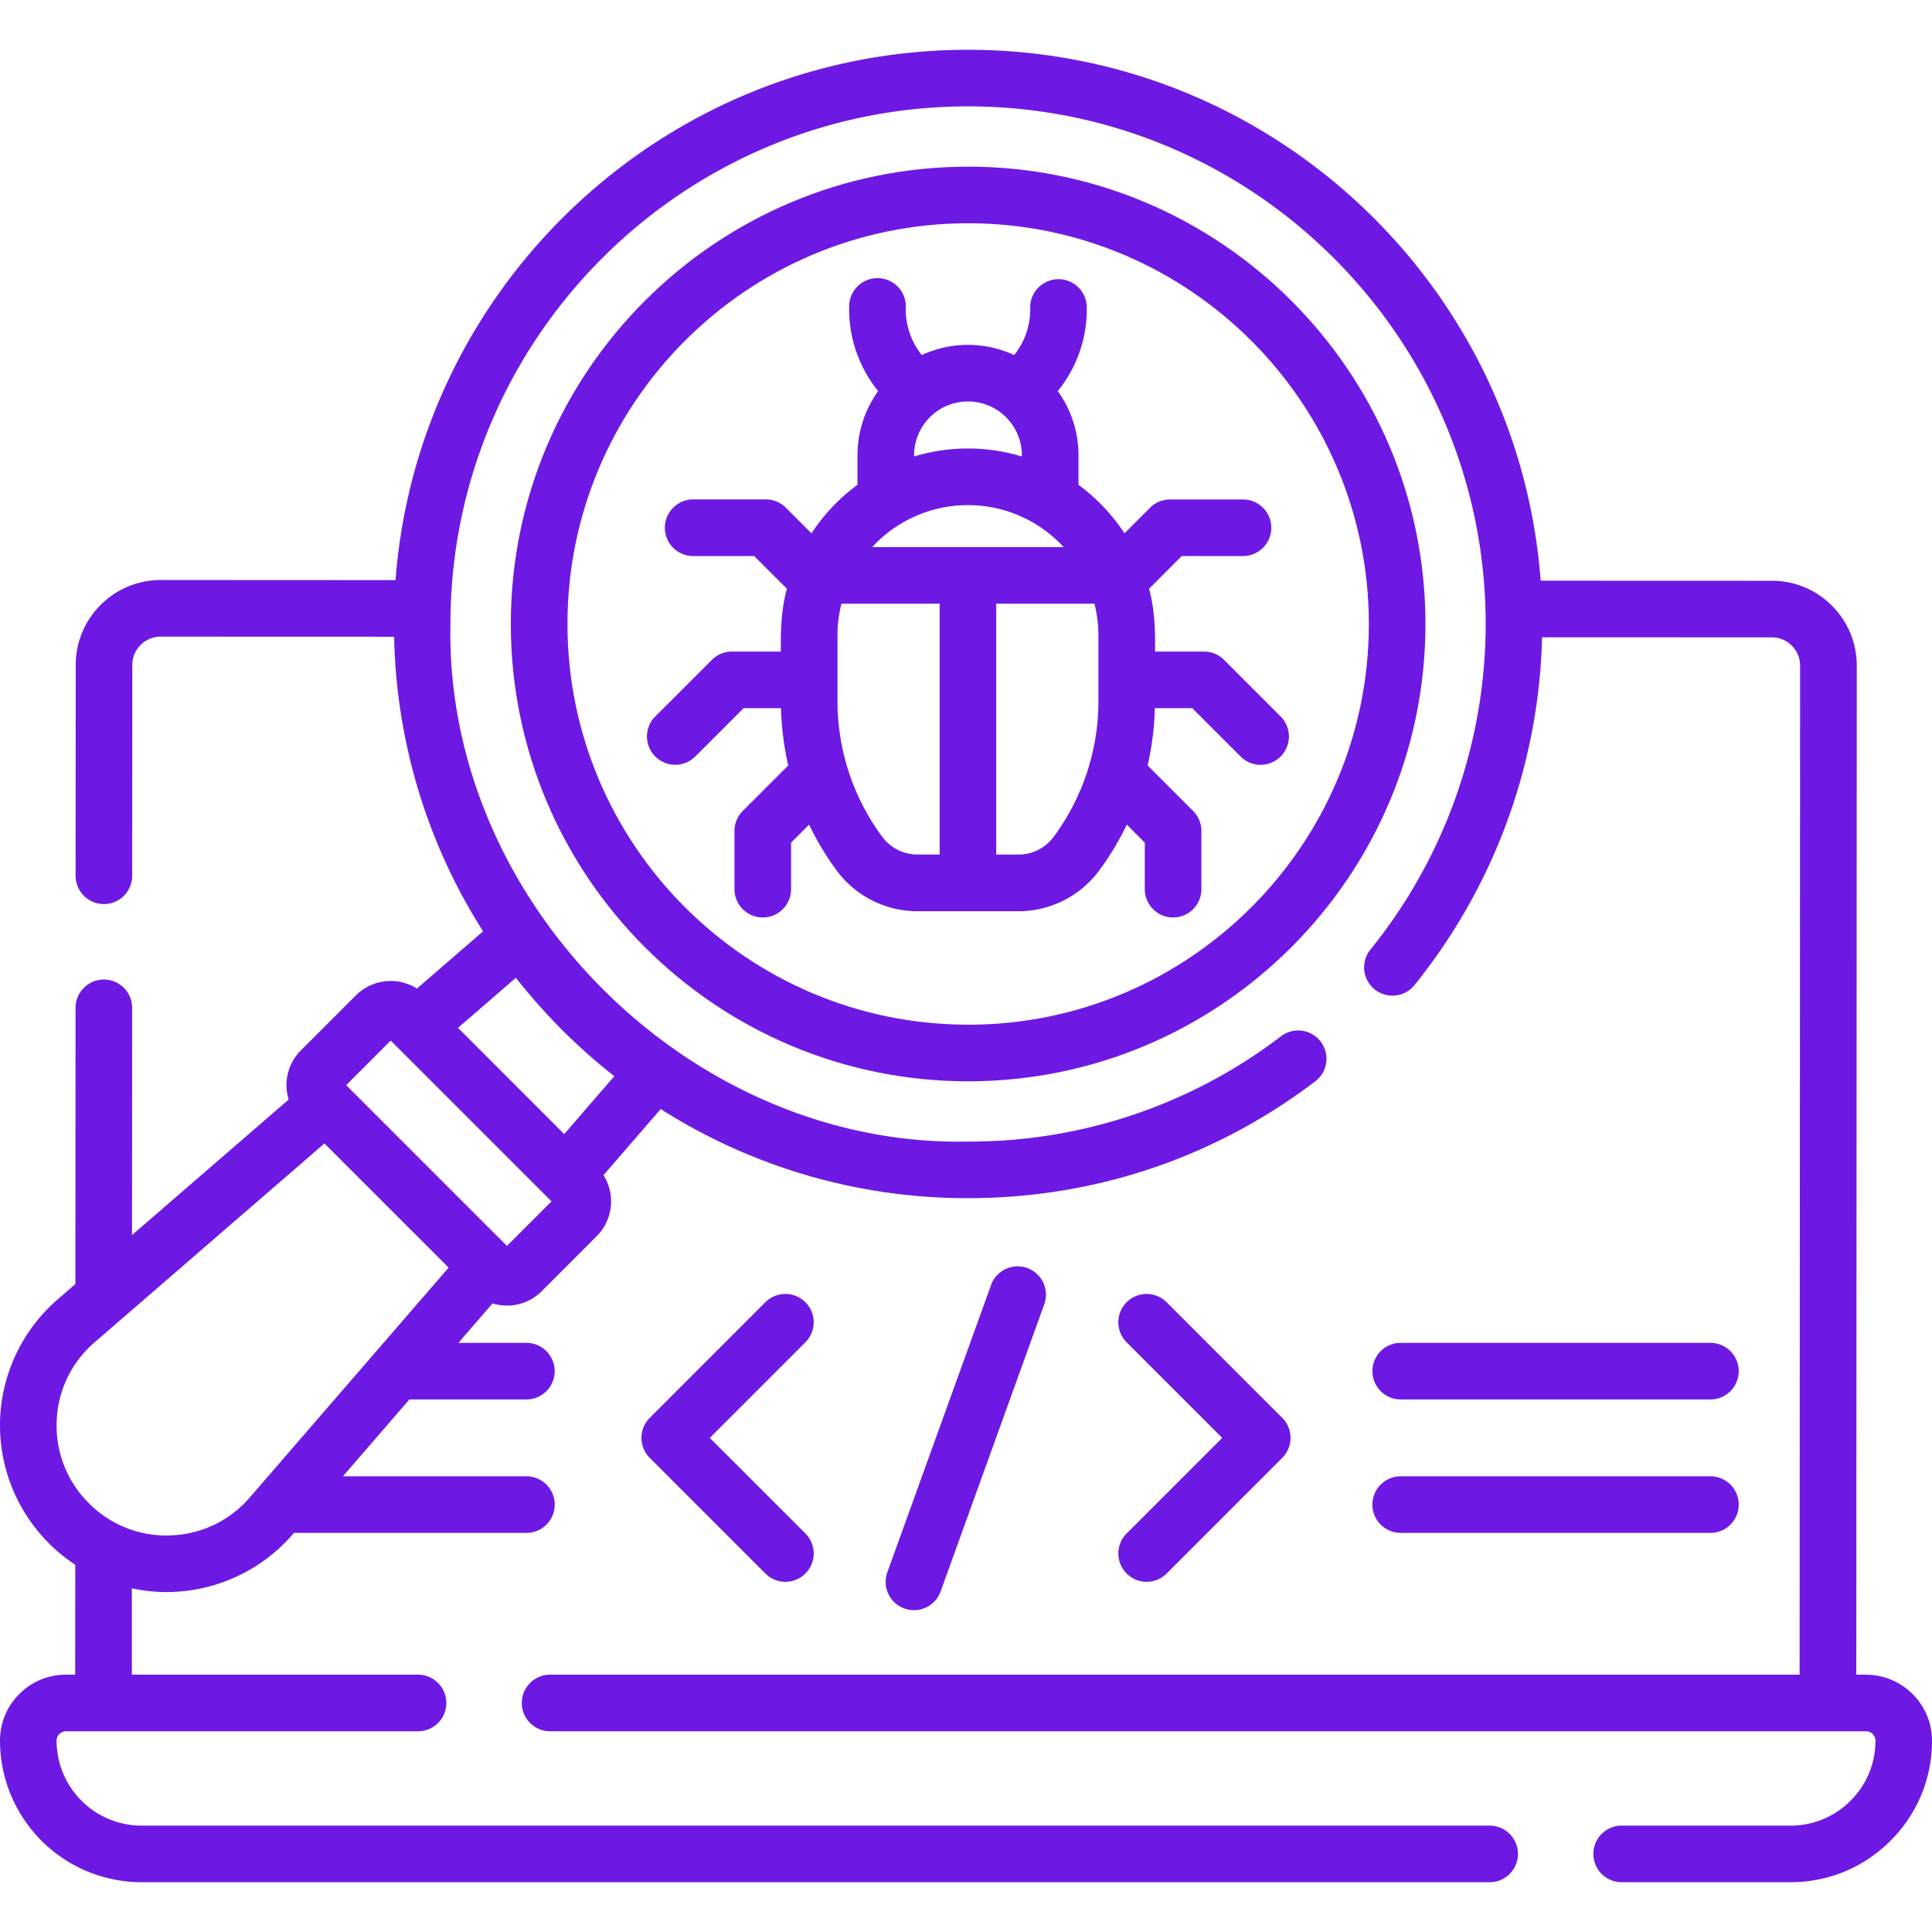
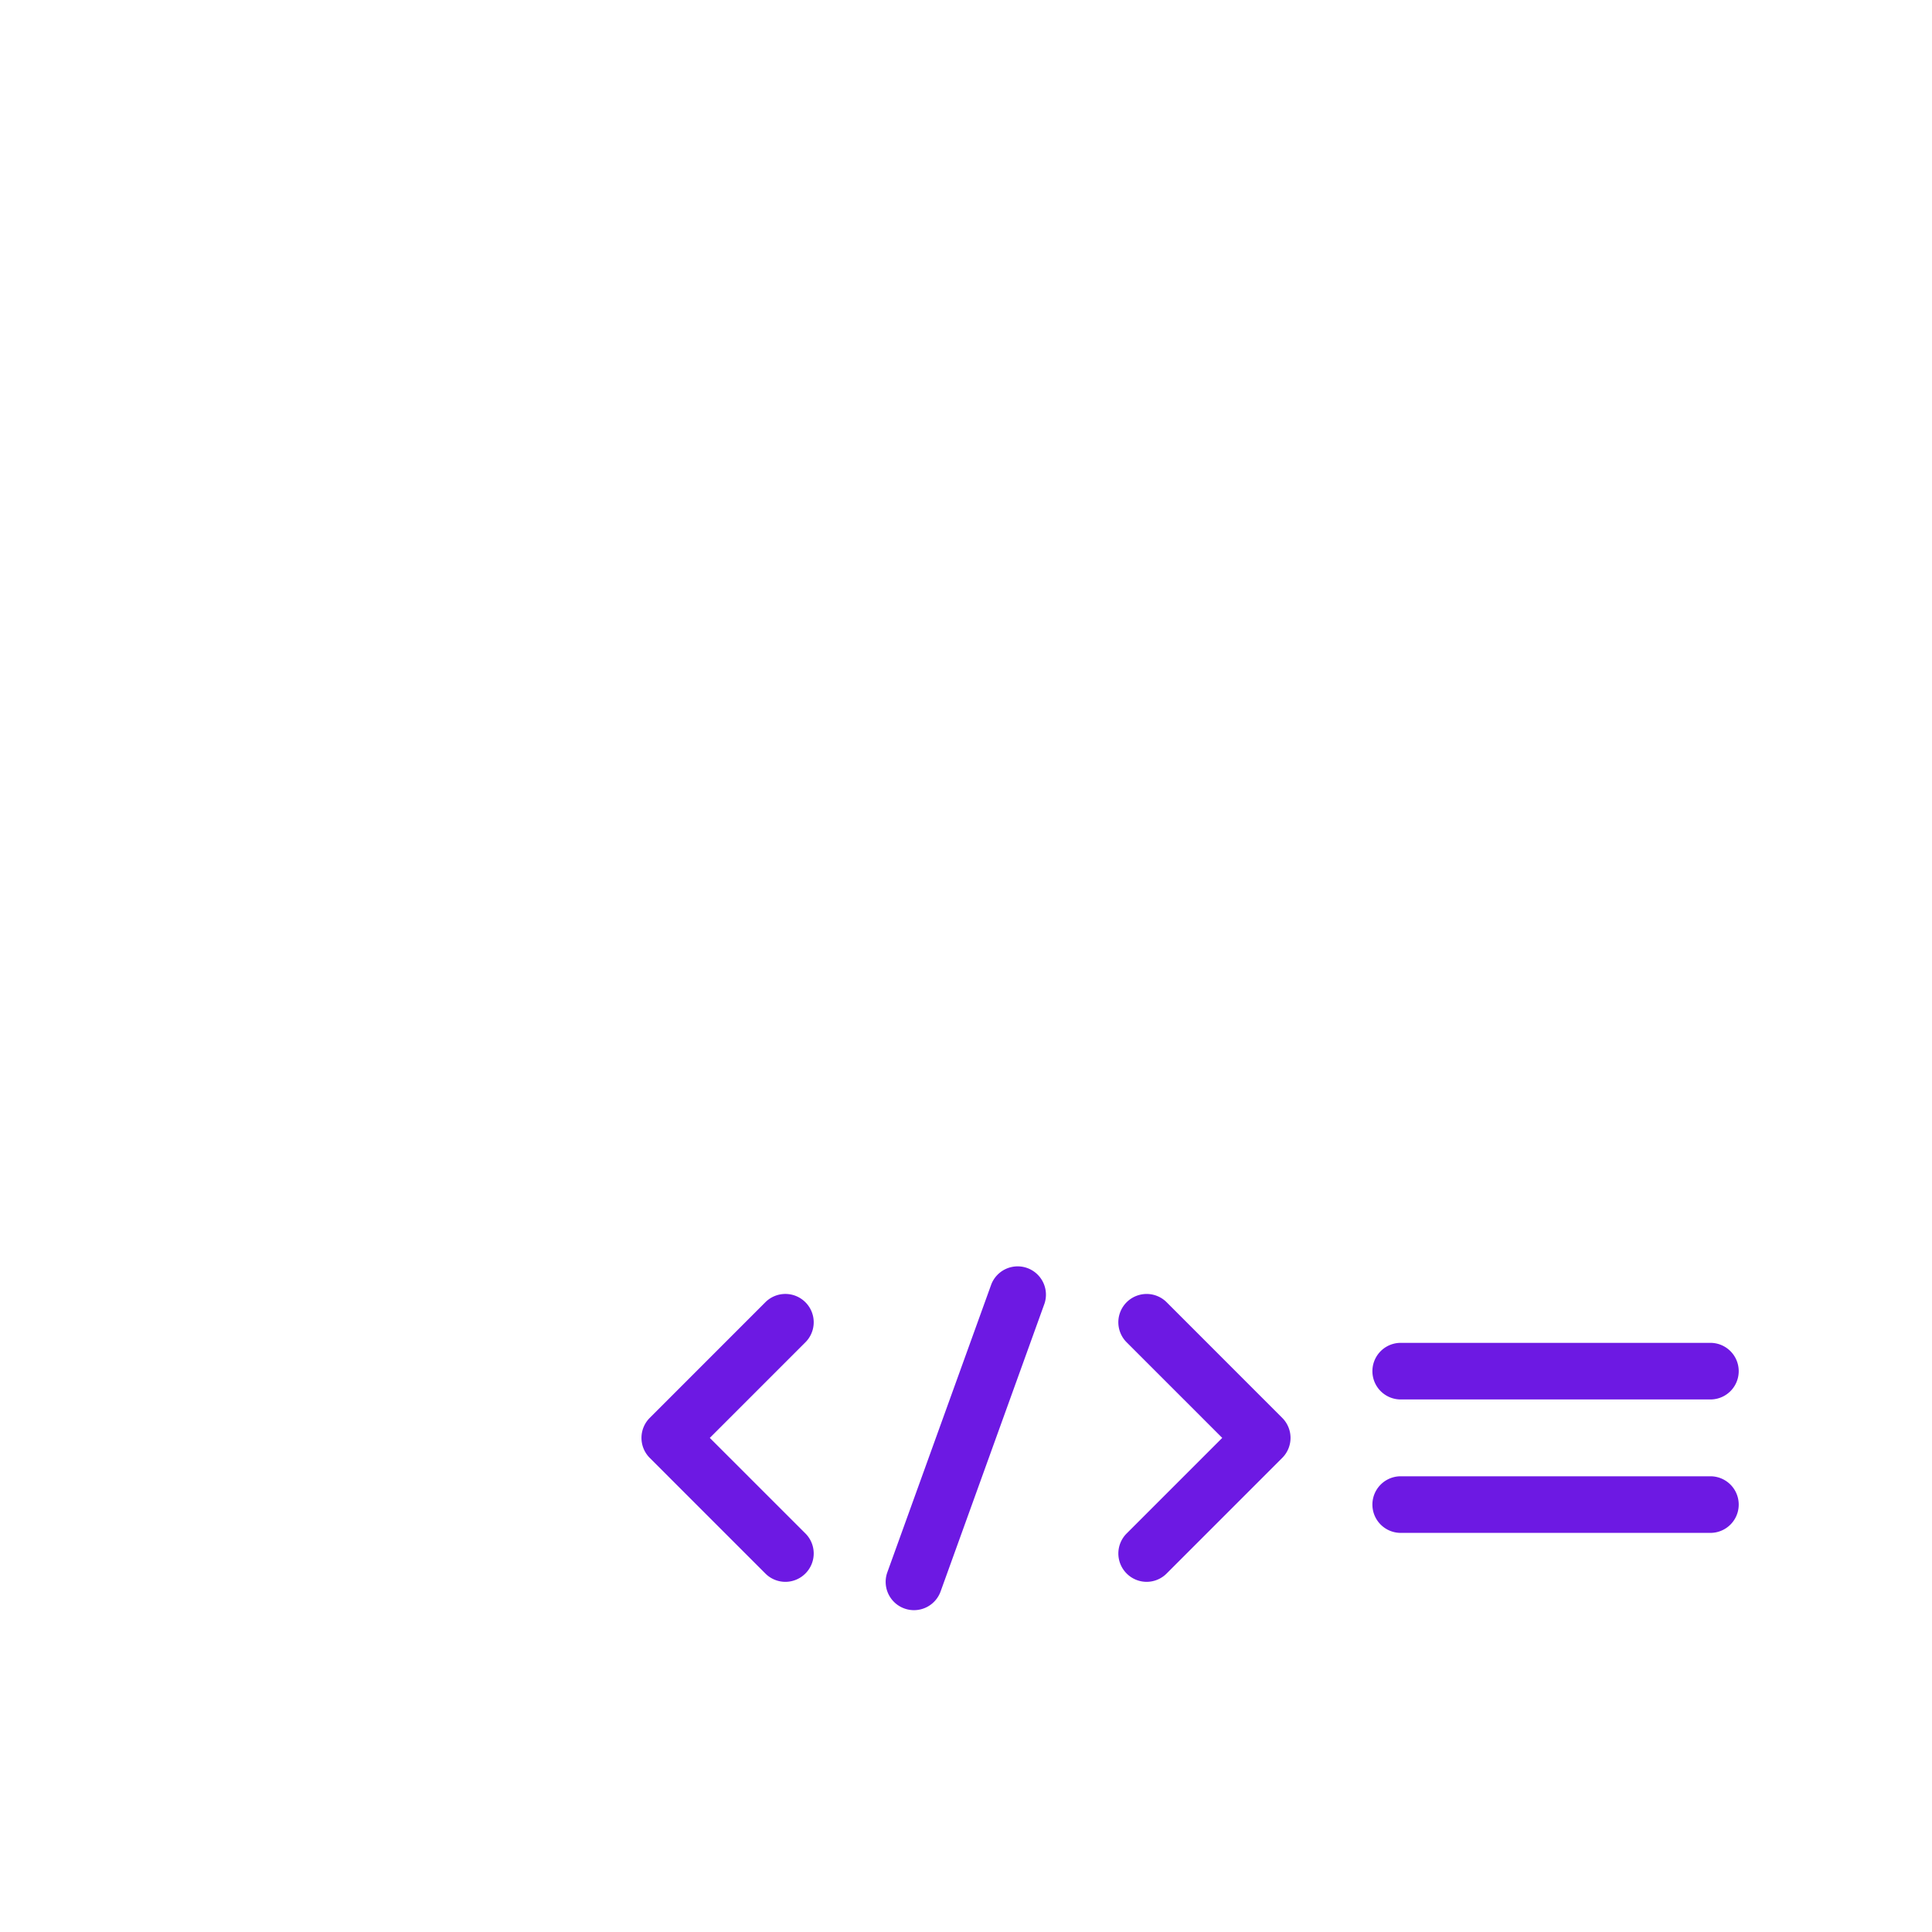
<svg xmlns="http://www.w3.org/2000/svg" width="48" height="48" fill="none" viewBox="0 0 48 48">
  <path fill="#6D19E3" d="M20.01 32.354a.703.703 0 0 0-.995 0l-2.872 2.873a.703.703 0 0 0 0 .994l2.872 2.872a.701.701 0 0 0 .995 0 .703.703 0 0 0 0-.995l-2.375-2.374 2.375-2.375a.703.703 0 0 0 0-.995ZM27.991 39.093a.7.7 0 0 0 .994 0l2.872-2.872a.703.703 0 0 0 0-.994l-2.872-2.873a.703.703 0 1 0-.994.995l2.375 2.375-2.375 2.375a.703.703 0 0 0 0 .994ZM22.707 40.004a.703.703 0 0 0 .662-.465l2.582-7.154a.703.703 0 0 0-1.322-.477l-2.583 7.154a.703.703 0 0 0 .661.942ZM34.8 38.084h7.695a.703.703 0 1 0 0-1.406H34.8a.703.703 0 0 0 0 1.406ZM34.8 34.769h7.695a.703.703 0 1 0 0-1.406H34.8a.703.703 0 0 0 0 1.406Z" />
-   <path fill="#6D19E3" d="M46.36 41.607h-.241l.012-25.068c0-.563-.219-1.093-.617-1.491a2.095 2.095 0 0 0-1.492-.619l-5.745-.002c-.552-7.366-6.72-13.19-14.225-13.19-7.5 0-13.666 5.817-14.225 13.176l-5.836-.003a2.113 2.113 0 0 0-2.11 2.108l-.003 5.24a.703.703 0 0 0 1.406 0l.003-5.238c0-.388.317-.703.704-.703l5.801.002a14.162 14.162 0 0 0 2.21 7.32l-1.643 1.421a1.225 1.225 0 0 0-1.517.17l-1.365 1.365a1.215 1.215 0 0 0-.305 1.223L3.28 30.685l.003-5.646a.703.703 0 0 0-1.406 0l-.004 6.863-.443.383a4.152 4.152 0 0 0-1.428 2.981 4.15 4.15 0 0 0 1.868 3.61l-.002 2.731h-.228c-.438 0-.85.17-1.16.48-.31.31-.48.722-.48 1.16a3.52 3.52 0 0 0 3.515 3.516H37.01a.703.703 0 0 0 0-1.406H3.516a2.112 2.112 0 0 1-2.11-2.11.233.233 0 0 1 .235-.234h8.745a.703.703 0 1 0 0-1.406h-7.11v-2.145c.283.06.573.092.865.092a4.155 4.155 0 0 0 3.163-1.47h5.775a.703.703 0 0 0 0-1.406H8.52l1.651-1.909h2.907a.703.703 0 0 0 0-1.406h-1.69l.849-.98a1.22 1.22 0 0 0 1.222-.304l1.365-1.366a1.224 1.224 0 0 0 .17-1.517l1.421-1.642a14.178 14.178 0 0 0 7.636 2.214c3.14 0 6.117-1 8.61-2.891a.703.703 0 1 0-.849-1.12 12.74 12.74 0 0 1-7.761 2.605c-6.908.142-13-5.952-12.86-12.86 0-7.09 5.769-12.859 12.86-12.859 7.09 0 12.86 5.769 12.86 12.86 0 2.938-1.017 5.81-2.863 8.088a.703.703 0 0 0 1.093.885 14.299 14.299 0 0 0 3.171-8.643l5.71.002c.187 0 .363.074.496.207a.696.696 0 0 1 .205.496l-.012 25.069H13.667a.703.703 0 0 0 0 1.406H46.36c.13 0 .235.105.235.235 0 .563-.22 1.093-.618 1.49a2.096 2.096 0 0 1-1.492.619H40.29a.703.703 0 0 0 0 1.406h4.194c.94 0 1.822-.366 2.485-1.03A3.489 3.489 0 0 0 48 43.249c0-.905-.736-1.641-1.64-1.641Zm-42.122-3.46a2.703 2.703 0 0 1-2.03-.8 2.706 2.706 0 0 1-.8-2.03 2.705 2.705 0 0 1 .943-1.968l5.71-4.94 3.085 3.085-4.94 5.71a2.705 2.705 0 0 1-1.968.942Zm8.357-7.193L8.601 26.96l1.106-1.107 3.995 3.995-1.107 1.106Zm2.668-4.217-1.245 1.439-2.639-2.64 1.439-1.244c.714.912 1.532 1.731 2.445 2.445Z" />
-   <path fill="#6D19E3" d="M24.053 4.141c-6.265 0-11.362 5.097-11.362 11.362s5.097 11.362 11.362 11.362 11.362-5.097 11.362-11.362S30.318 4.14 24.053 4.14Zm0 21.317c-5.49 0-9.955-4.465-9.955-9.955s4.466-9.956 9.955-9.956c5.49 0 9.956 4.467 9.956 9.956 0 5.49-4.466 9.956-9.956 9.956Z" />
-   <path fill="#6D19E3" d="m31.816 17.8-1.405-1.406a.703.703 0 0 0-.497-.206h-1.218c.011-.517-.012-1.074-.148-1.56l.812-.813h1.522a.703.703 0 0 0 0-1.406H29.07a.703.703 0 0 0-.497.206l-.636.635a4.685 4.685 0 0 0-1.142-1.204v-.732a2.73 2.73 0 0 0-.515-1.598 3.22 3.22 0 0 0 .72-2.103.703.703 0 0 0-1.405 0c.016.438-.125.871-.399 1.208a2.729 2.729 0 0 0-2.294 0 1.816 1.816 0 0 1-.398-1.208.703.703 0 0 0-1.406 0 3.22 3.22 0 0 0 .72 2.103 2.73 2.73 0 0 0-.514 1.598v.731c-.45.33-.837.739-1.143 1.205l-.636-.636a.703.703 0 0 0-.497-.206h-1.806a.703.703 0 1 0 0 1.407h1.515l.813.812c-.136.487-.16 1.045-.149 1.561h-1.217a.703.703 0 0 0-.497.206L16.28 17.8a.703.703 0 0 0 .994.995l1.2-1.2h.93c.013.484.073.96.18 1.422l-1.13 1.13a.703.703 0 0 0-.206.497v1.447a.703.703 0 1 0 1.406 0v-1.156l.448-.447c.19.396.418.777.684 1.138a2.496 2.496 0 0 0 2.003 1.013h2.519c.787 0 1.535-.379 2.002-1.013.266-.36.494-.742.685-1.138l.447.447v1.156a.703.703 0 0 0 1.406 0v-1.447a.703.703 0 0 0-.206-.497l-1.13-1.13c.107-.463.168-.938.18-1.422h.93l1.2 1.2a.701.701 0 0 0 .994 0 .703.703 0 0 0 0-.995ZM21.67 13.592a3.233 3.233 0 0 1 4.756 0H21.67Zm1.04-2.28c0-.738.6-1.338 1.338-1.338.739 0 1.34.6 1.34 1.339v.028a4.629 4.629 0 0 0-2.679 0v-.028Zm-.791 9.479a5.672 5.672 0 0 1-1.112-3.386v-1.613c0-.274.034-.54.098-.794h2.44v6.232h-.556c-.342 0-.668-.164-.87-.44Zm4.259 0c-.203.275-.528.44-.87.44h-.557v-6.233h2.44c.064.254.099.52.099.794v1.613a5.673 5.673 0 0 1-1.112 3.386Z" />
</svg>